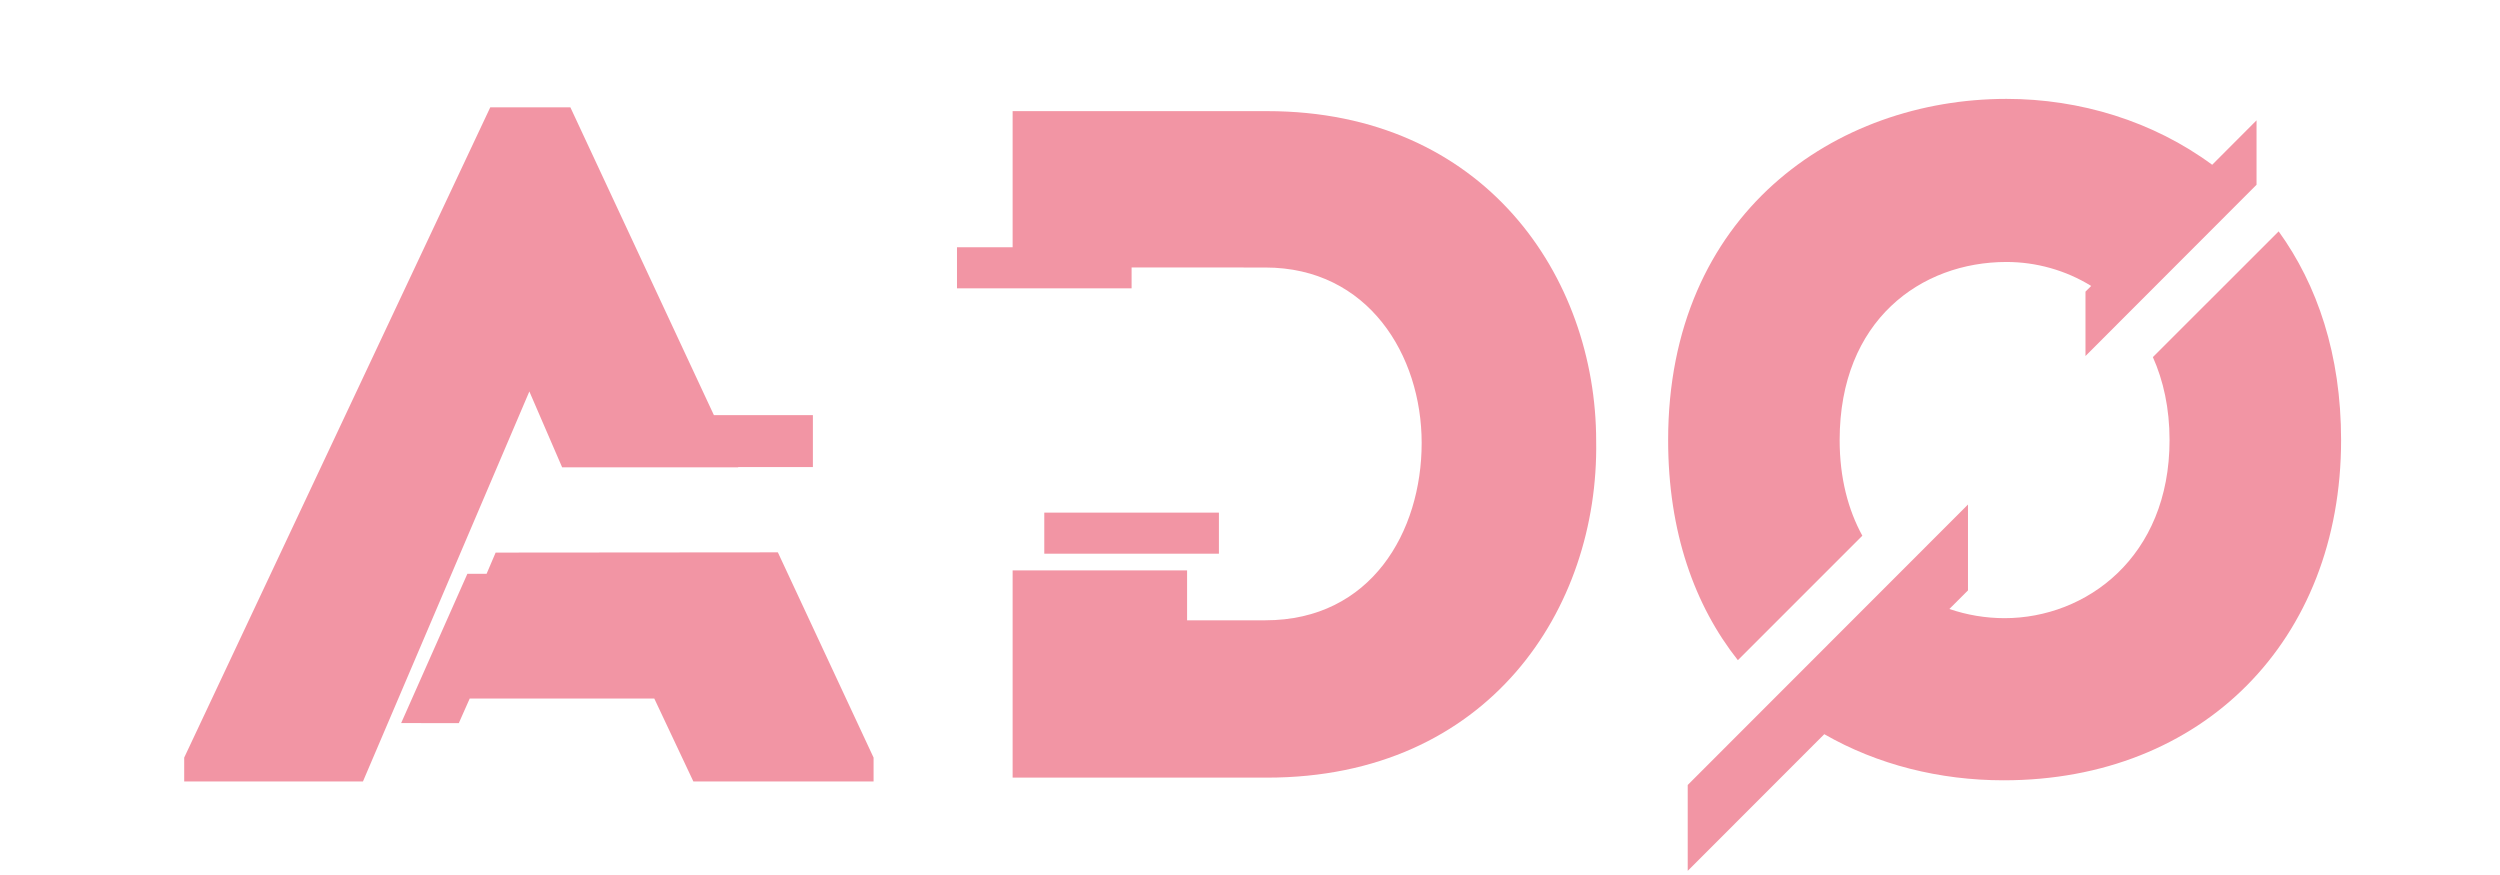
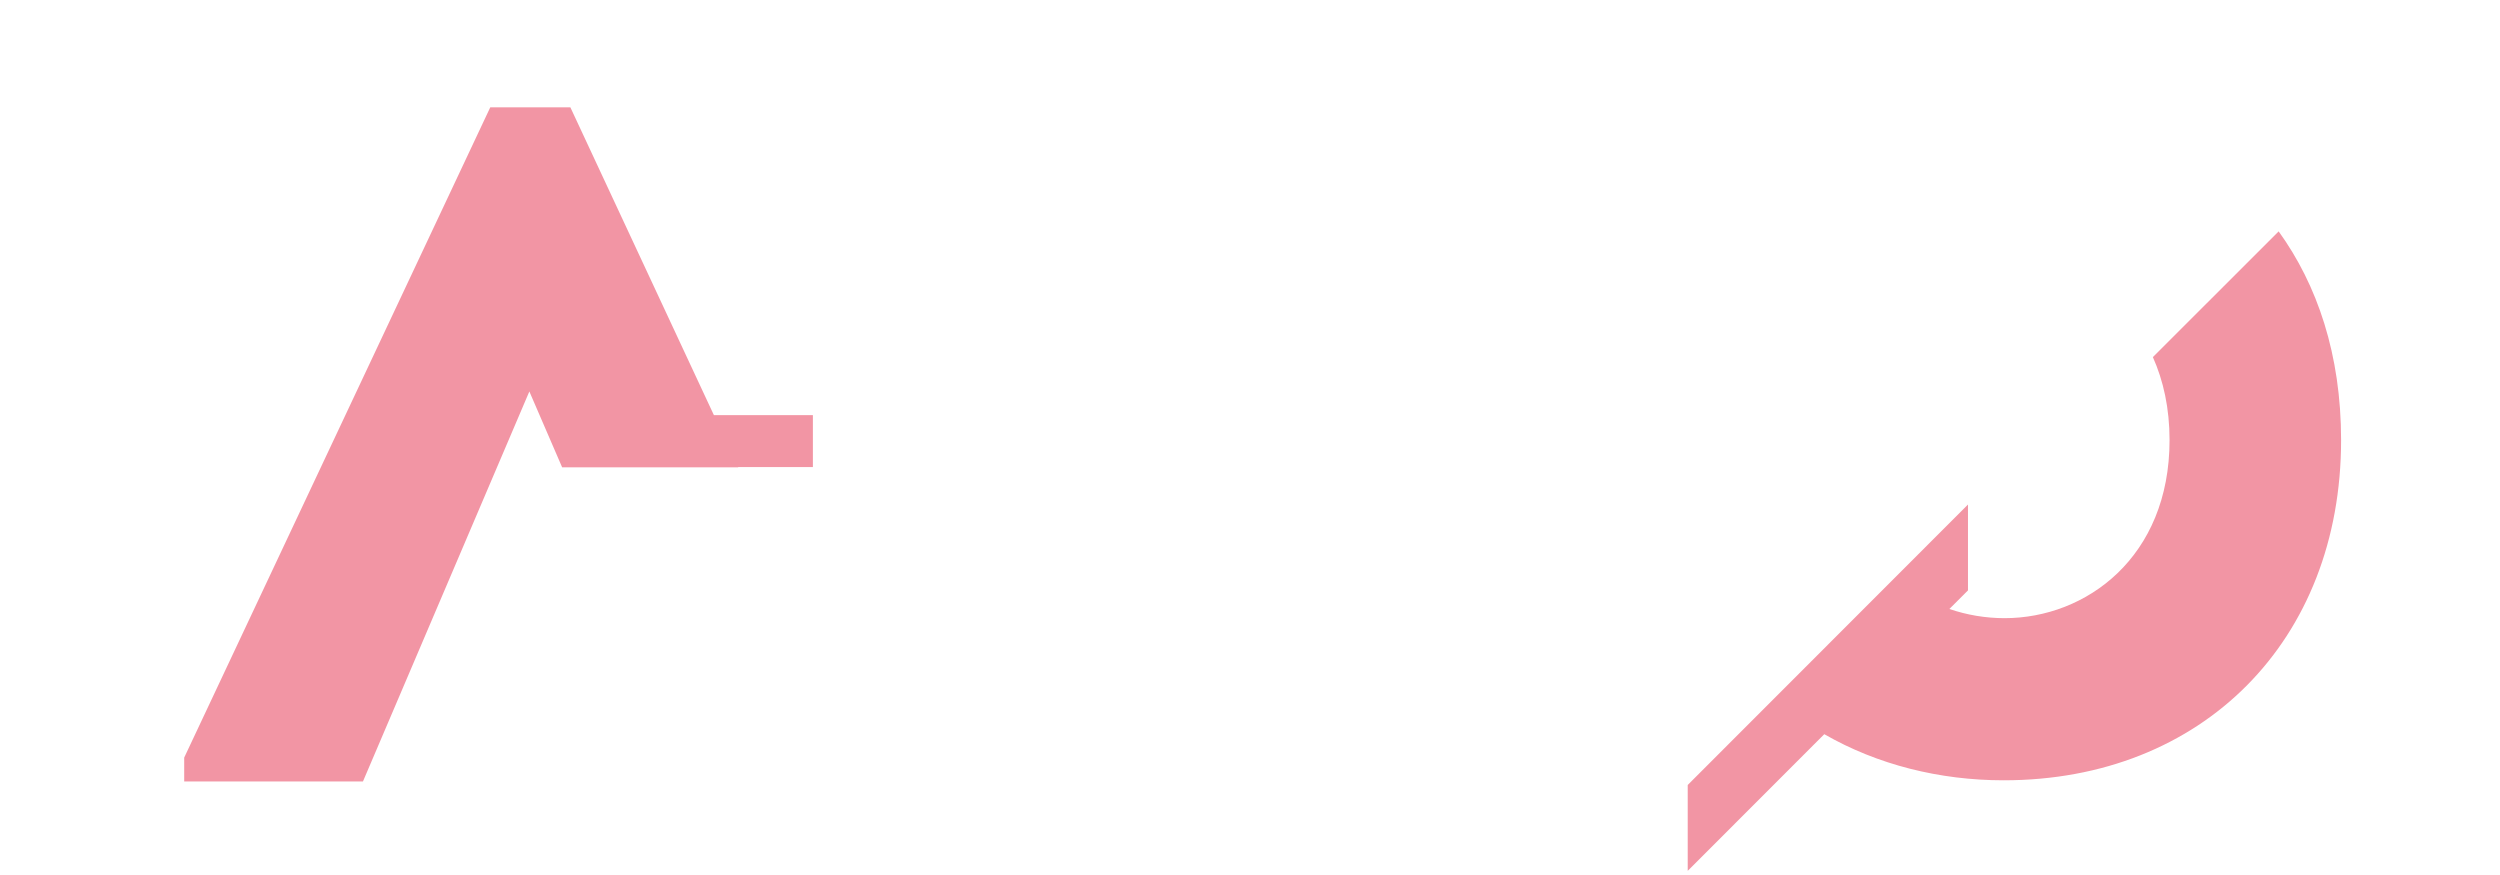
<svg xmlns="http://www.w3.org/2000/svg" version="1.1" baseProfile="basic" id="Calque_1" x="0px" y="0px" width="200px" height="70px" viewBox="0 0 200 70" xml:space="preserve">
  <g>
    <polygon fill="#F295A4" points="44.971,37.386 59.06,37.386 59.049,37.366 65.031,37.366 65.031,33.211 57.112,33.211    45.629,8.585 39.222,8.585 14.736,60.608 14.736,62.516 29.037,62.516 42.348,31.317  " />
-     <polygon fill="#F295A4" points="62.229,44.188 39.651,44.207 38.927,45.905 37.39,45.905 32.092,57.846 36.703,57.852    37.578,55.881 52.342,55.881 55.469,62.516 69.886,62.516 69.886,60.608  " />
  </g>
  <g>
-     <path fill="#F295A4" d="M101.375,8.891H81.01V21.39l20.215,0.011c8.234,0,12.508,7.018,12.508,14.035   c0,7.095-4.041,14.188-12.508,14.188h-6.258v-3.992H81.01V62.21h20.365c17.697,0,26.547-13.502,26.318-26.928   C127.693,22.163,118.769,8.891,101.375,8.891z" />
-     <rect x="83.543" y="41.01" fill="#F295A4" width="13.97" height="3.286" />
-     <rect x="76.559" y="19.781" fill="#F295A4" width="13.968" height="3.286" />
-   </g>
+     </g>
  <path fill="#F295A4" d="M172.23,28.568c0.838,1.879,1.334,4.086,1.334,6.64c0,9.371-6.674,14.245-13.197,14.245  c-1.51,0-3.006-0.251-4.417-0.735l1.488-1.487v-6.869l-22.421,22.436v6.87l10.925-10.933c4.265,2.452,9.242,3.689,14.35,3.689  c15.898,0,26.995-11.171,26.995-27.217c0-6.852-1.907-12.419-4.995-16.697L172.23,28.568z" />
-   <path fill="#F295A4" d="M148.987,42.857c-1.136-2.074-1.815-4.624-1.815-7.65c0-9.6,6.521-14.249,13.347-14.249  c2.362,0,4.724,0.652,6.777,1.918l-0.457,0.455v5.151l13.684-13.701V9.627l-3.548,3.555c-4.735-3.492-10.58-5.271-16.456-5.271  c-13.647,0-27.068,9.15-27.068,27.296c0,7.375,2.127,13.241,5.578,17.608L148.987,42.857z" />
</svg>